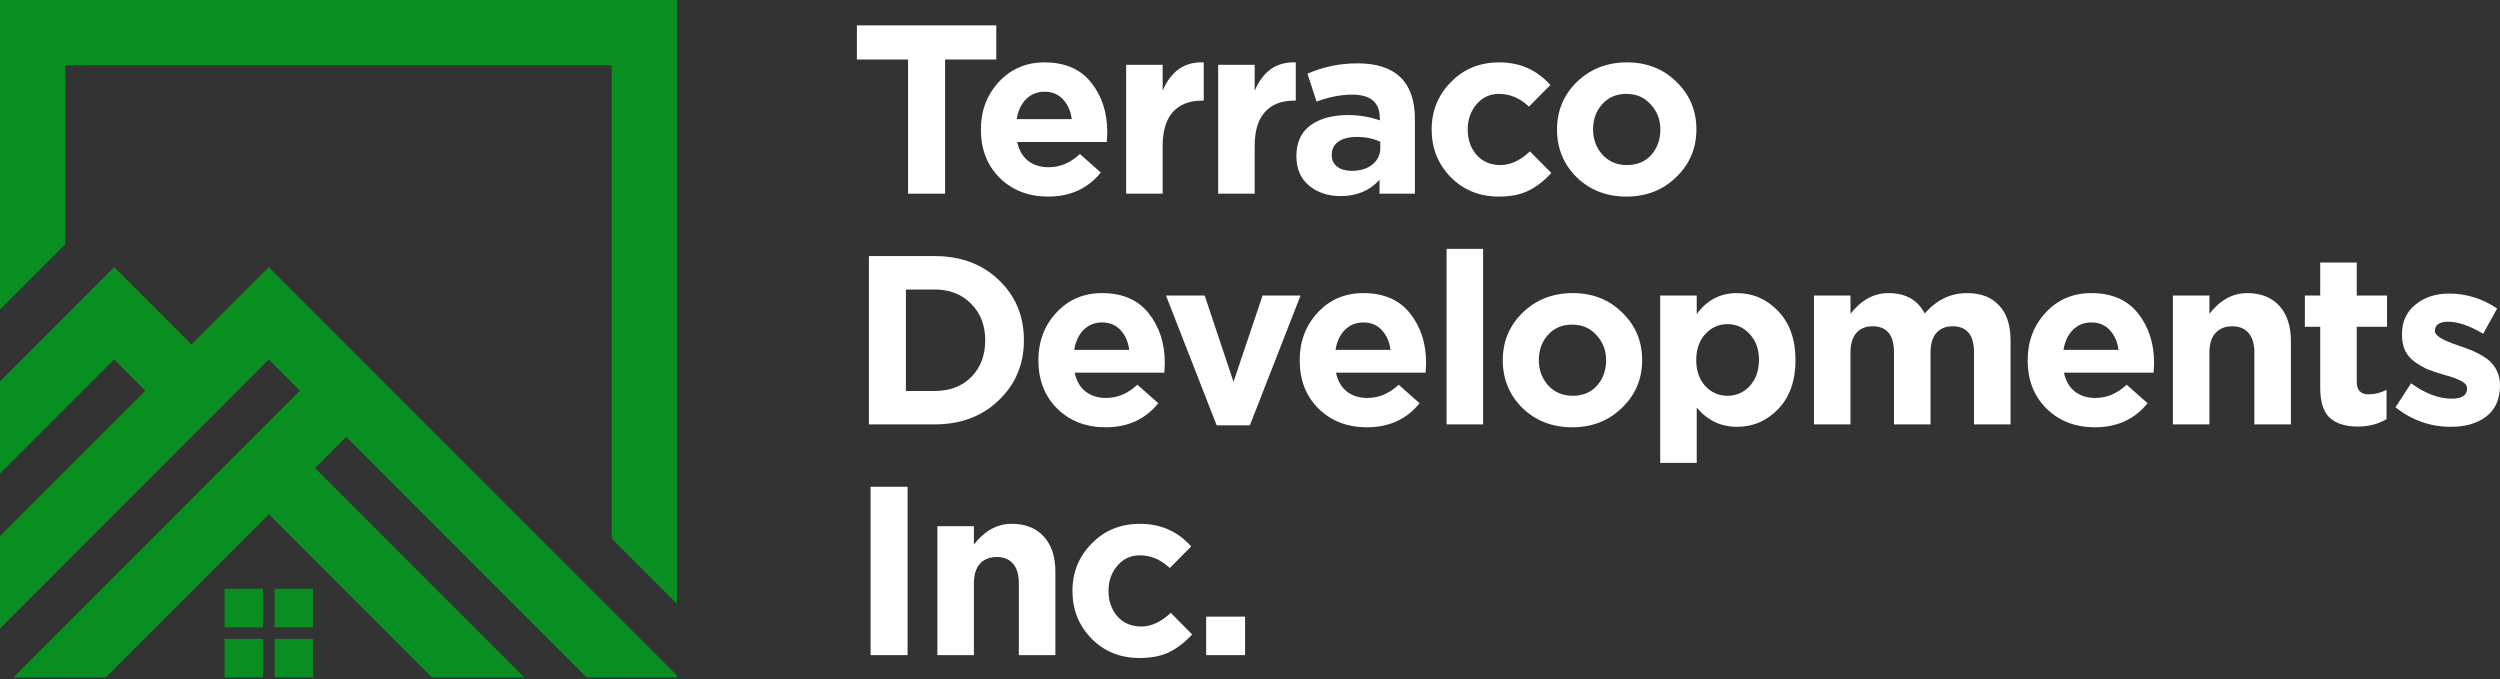
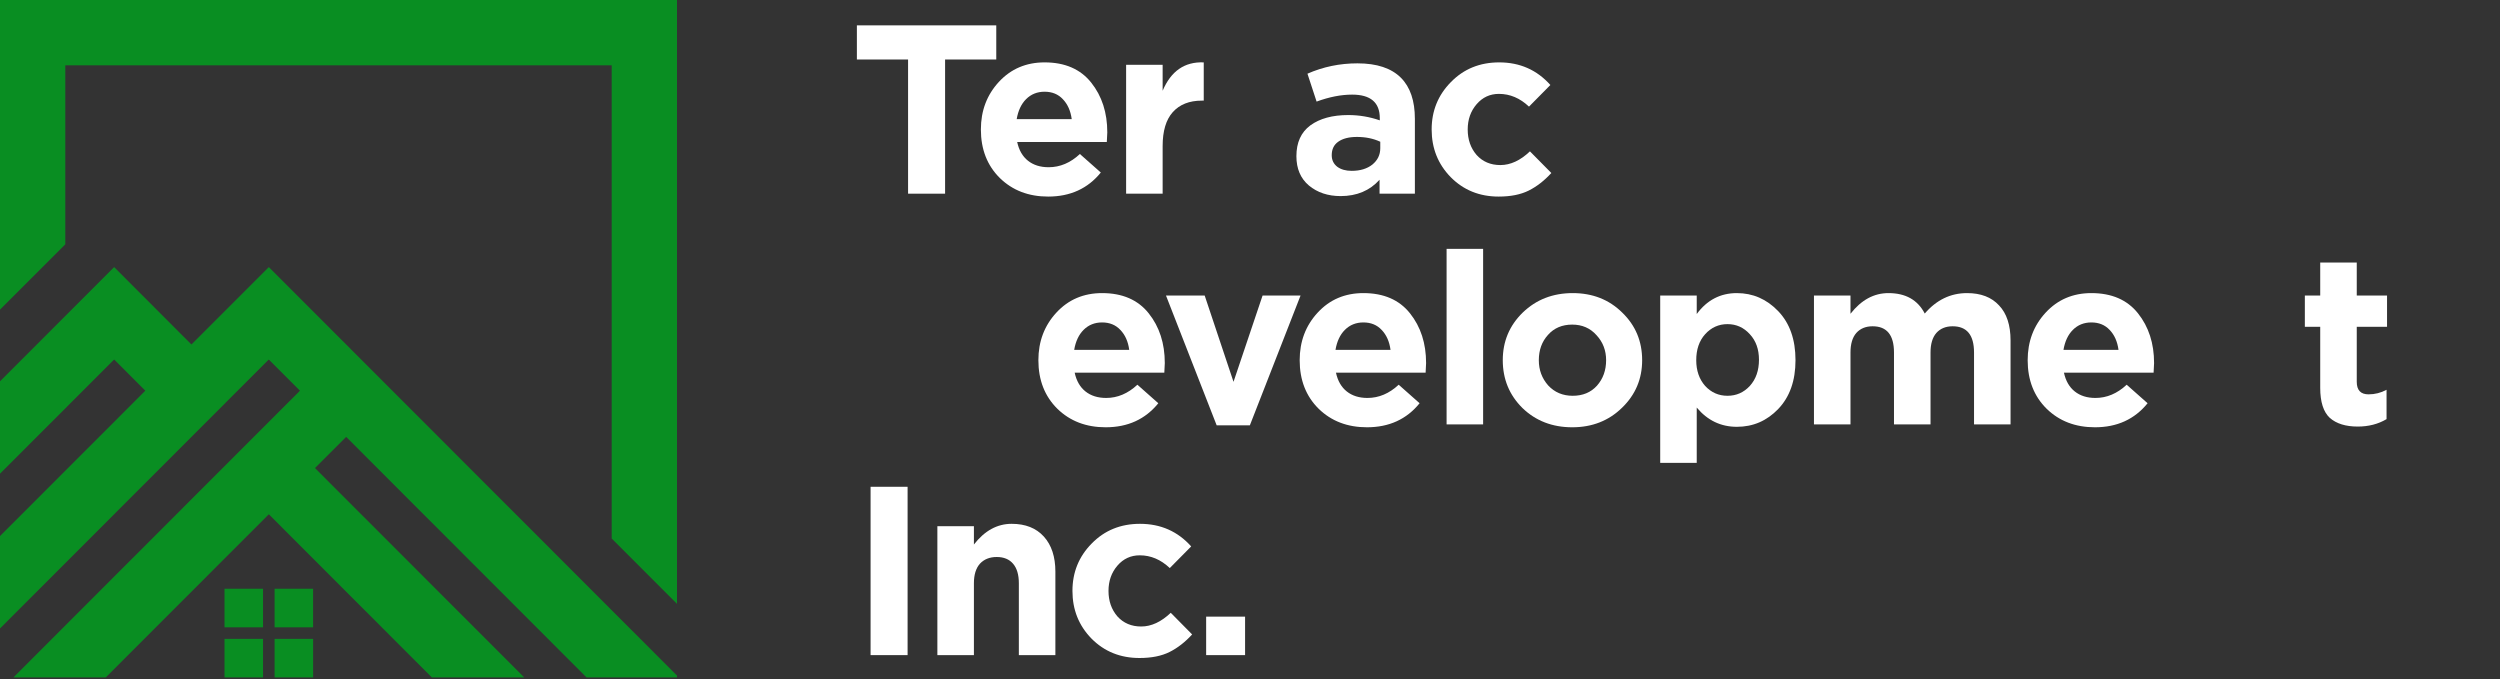
<svg xmlns="http://www.w3.org/2000/svg" width="195" height="53" viewBox="0 0 195 53" fill="none">
  <rect x="0" y="0" width="195" height="53" fill="#333333" stroke="none" />
  <path d="M70.83 15.107V4.641H66.837V1.978H77.709V4.641H73.717V15.107H70.83Z" fill="white" />
  <path d="M81.758 15.333C80.233 15.333 78.977 14.851 77.99 13.888C77.003 12.913 76.509 11.65 76.509 10.099C76.509 8.636 76.978 7.398 77.915 6.385C78.852 5.373 80.04 4.866 81.477 4.866C83.064 4.866 84.276 5.391 85.113 6.442C85.951 7.492 86.369 8.786 86.369 10.324C86.369 10.475 86.357 10.725 86.332 11.075H79.34C79.477 11.713 79.758 12.2 80.183 12.538C80.608 12.875 81.145 13.044 81.795 13.044C82.683 13.044 83.495 12.7 84.232 12.013L85.863 13.457C84.851 14.707 83.483 15.333 81.758 15.333ZM79.302 9.293H83.595C83.507 8.643 83.276 8.124 82.901 7.736C82.539 7.348 82.064 7.154 81.477 7.154C80.902 7.154 80.421 7.348 80.033 7.736C79.658 8.111 79.415 8.63 79.302 9.293Z" fill="white" />
  <path d="M87.837 15.107V5.054H90.686V7.079C91.336 5.541 92.404 4.804 93.892 4.866V7.849H93.742C92.767 7.849 92.011 8.149 91.474 8.749C90.949 9.337 90.686 10.218 90.686 11.394V15.107H87.837Z" fill="white" />
-   <path d="M95.016 15.107V5.054H97.865V7.079C98.515 5.541 99.584 4.804 101.071 4.866V7.849H100.921C99.946 7.849 99.19 8.149 98.653 8.749C98.128 9.337 97.865 10.218 97.865 11.394V15.107H95.016Z" fill="white" />
  <path d="M104.568 15.295C103.581 15.295 102.756 15.02 102.094 14.47C101.444 13.92 101.119 13.157 101.119 12.181C101.119 11.118 101.481 10.318 102.206 9.78C102.944 9.243 103.931 8.974 105.168 8.974C106.005 8.974 106.824 9.111 107.624 9.387V9.218C107.624 7.992 106.905 7.38 105.468 7.38C104.606 7.38 103.681 7.561 102.694 7.924L101.981 5.748C103.206 5.21 104.506 4.941 105.88 4.941C107.393 4.941 108.524 5.316 109.273 6.067C109.998 6.792 110.361 7.861 110.361 9.274V15.107H107.605V14.02C106.843 14.87 105.83 15.295 104.568 15.295ZM105.431 13.326C106.093 13.326 106.63 13.163 107.043 12.838C107.455 12.5 107.661 12.075 107.661 11.562V11.056C107.124 10.806 106.518 10.681 105.843 10.681C105.218 10.681 104.731 10.806 104.381 11.056C104.043 11.294 103.875 11.644 103.875 12.106C103.875 12.482 104.018 12.782 104.306 13.007C104.593 13.219 104.968 13.326 105.431 13.326Z" fill="white" />
  <path d="M116.899 15.333C115.399 15.333 114.15 14.826 113.15 13.813C112.163 12.8 111.669 11.562 111.669 10.099C111.669 8.649 112.169 7.417 113.169 6.404C114.168 5.379 115.424 4.866 116.937 4.866C118.549 4.866 119.88 5.454 120.929 6.629L119.261 8.317C118.561 7.655 117.78 7.323 116.918 7.323C116.218 7.323 115.637 7.592 115.175 8.13C114.712 8.668 114.481 9.324 114.481 10.099C114.481 10.887 114.712 11.55 115.175 12.088C115.649 12.613 116.268 12.875 117.03 12.875C117.818 12.875 118.586 12.519 119.336 11.806L121.004 13.494C120.455 14.095 119.867 14.551 119.242 14.864C118.617 15.176 117.836 15.333 116.899 15.333Z" fill="white" />
-   <path d="M130.745 13.813C129.708 14.826 128.415 15.333 126.865 15.333C125.315 15.333 124.022 14.832 122.985 13.832C121.96 12.819 121.448 11.575 121.448 10.099C121.448 8.636 121.966 7.398 123.004 6.385C124.053 5.373 125.353 4.866 126.903 4.866C128.452 4.866 129.739 5.373 130.764 6.385C131.801 7.386 132.32 8.624 132.32 10.099C132.32 11.562 131.795 12.8 130.745 13.813ZM126.903 12.875C127.69 12.875 128.321 12.613 128.796 12.088C129.271 11.55 129.508 10.887 129.508 10.099C129.508 9.337 129.258 8.686 128.758 8.149C128.271 7.598 127.64 7.323 126.865 7.323C126.078 7.323 125.447 7.592 124.972 8.13C124.497 8.655 124.259 9.312 124.259 10.099C124.259 10.862 124.503 11.519 124.991 12.069C125.49 12.607 126.128 12.875 126.903 12.875Z" fill="white" />
-   <path d="M67.774 33.103V19.973H72.892C74.941 19.973 76.616 20.599 77.916 21.849C79.215 23.087 79.865 24.65 79.865 26.538C79.865 28.414 79.209 29.977 77.897 31.228C76.597 32.478 74.929 33.103 72.892 33.103H67.774ZM70.661 30.496H72.892C74.079 30.496 75.035 30.133 75.76 29.408C76.485 28.67 76.847 27.714 76.847 26.538C76.847 25.375 76.478 24.425 75.741 23.687C75.016 22.949 74.067 22.581 72.892 22.581H70.661V30.496Z" fill="white" />
  <path d="M86.243 33.328C84.718 33.328 83.462 32.847 82.475 31.884C81.488 30.909 80.994 29.646 80.994 28.095C80.994 26.632 81.463 25.394 82.4 24.381C83.337 23.368 84.525 22.862 85.962 22.862C87.549 22.862 88.761 23.387 89.598 24.438C90.436 25.488 90.854 26.782 90.854 28.32C90.854 28.47 90.842 28.72 90.817 29.07H83.825C83.962 29.708 84.243 30.196 84.668 30.534C85.093 30.871 85.631 31.04 86.281 31.04C87.168 31.04 87.98 30.696 88.717 30.008L90.348 31.453C89.336 32.703 87.968 33.328 86.243 33.328ZM83.787 27.289H88.08C87.993 26.638 87.761 26.119 87.386 25.732C87.024 25.344 86.549 25.15 85.962 25.15C85.387 25.15 84.906 25.344 84.518 25.732C84.143 26.107 83.9 26.626 83.787 27.289Z" fill="white" />
  <path d="M94.901 33.178L90.946 23.049H93.964L96.214 29.783L98.482 23.049H101.444L97.488 33.178H94.901Z" fill="white" />
  <path d="M106.624 33.328C105.099 33.328 103.843 32.847 102.856 31.884C101.869 30.909 101.375 29.646 101.375 28.095C101.375 26.632 101.844 25.394 102.781 24.381C103.718 23.368 104.905 22.862 106.343 22.862C107.93 22.862 109.142 23.387 109.979 24.438C110.817 25.488 111.235 26.782 111.235 28.32C111.235 28.47 111.223 28.72 111.198 29.07H104.206C104.343 29.708 104.624 30.196 105.049 30.534C105.474 30.871 106.011 31.04 106.661 31.04C107.549 31.04 108.361 30.696 109.098 30.008L110.729 31.453C109.717 32.703 108.348 33.328 106.624 33.328ZM104.168 27.289H108.461C108.373 26.638 108.142 26.119 107.767 25.732C107.405 25.344 106.93 25.15 106.343 25.15C105.768 25.15 105.287 25.344 104.899 25.732C104.524 26.107 104.281 26.626 104.168 27.289Z" fill="white" />
  <path d="M112.834 33.103V19.411H115.683V33.103H112.834Z" fill="white" />
  <path d="M126.514 31.809C125.477 32.822 124.183 33.328 122.633 33.328C121.084 33.328 119.79 32.828 118.753 31.828C117.728 30.815 117.216 29.571 117.216 28.095C117.216 26.632 117.735 25.394 118.772 24.381C119.822 23.368 121.121 22.862 122.671 22.862C124.221 22.862 125.508 23.368 126.533 24.381C127.57 25.382 128.088 26.62 128.088 28.095C128.088 29.558 127.564 30.796 126.514 31.809ZM122.671 30.871C123.458 30.871 124.089 30.609 124.564 30.083C125.039 29.546 125.277 28.883 125.277 28.095C125.277 27.332 125.027 26.682 124.527 26.144C124.039 25.594 123.408 25.319 122.633 25.319C121.846 25.319 121.215 25.588 120.74 26.126C120.265 26.651 120.028 27.307 120.028 28.095C120.028 28.858 120.271 29.514 120.759 30.065C121.259 30.602 121.896 30.871 122.671 30.871Z" fill="white" />
  <path d="M129.496 36.105V23.049H132.345V24.494C133.145 23.406 134.188 22.862 135.475 22.862C136.725 22.862 137.8 23.331 138.7 24.269C139.599 25.207 140.049 26.482 140.049 28.095C140.049 29.696 139.599 30.965 138.7 31.903C137.812 32.828 136.738 33.291 135.475 33.291C134.226 33.291 133.182 32.791 132.345 31.79V36.105H129.496ZM133.001 30.102C133.476 30.615 134.057 30.871 134.744 30.871C135.432 30.871 136.013 30.615 136.488 30.102C136.963 29.577 137.2 28.895 137.2 28.058C137.2 27.245 136.963 26.582 136.488 26.069C136.013 25.544 135.432 25.282 134.744 25.282C134.057 25.282 133.476 25.544 133.001 26.069C132.539 26.582 132.307 27.257 132.307 28.095C132.307 28.908 132.539 29.577 133.001 30.102Z" fill="white" />
  <path d="M141.489 33.103V23.049H144.338V24.475C145.176 23.4 146.163 22.862 147.3 22.862C148.638 22.862 149.581 23.393 150.131 24.456C151.043 23.393 152.143 22.862 153.43 22.862C154.505 22.862 155.336 23.181 155.923 23.819C156.523 24.444 156.823 25.357 156.823 26.557V33.103H153.974V27.495C153.974 26.132 153.418 25.45 152.305 25.45C151.768 25.45 151.343 25.625 151.031 25.976C150.731 26.326 150.581 26.832 150.581 27.495V33.103H147.731V27.495C147.731 26.132 147.175 25.45 146.063 25.45C145.526 25.45 145.101 25.625 144.788 25.976C144.488 26.326 144.338 26.832 144.338 27.495V33.103H141.489Z" fill="white" />
  <path d="M163.407 33.328C161.882 33.328 160.626 32.847 159.639 31.884C158.651 30.909 158.158 29.646 158.158 28.095C158.158 26.632 158.626 25.394 159.564 24.381C160.501 23.368 161.688 22.862 163.125 22.862C164.713 22.862 165.925 23.387 166.762 24.438C167.599 25.488 168.018 26.782 168.018 28.32C168.018 28.47 168.006 28.72 167.981 29.07H160.988C161.126 29.708 161.407 30.196 161.832 30.534C162.257 30.871 162.794 31.04 163.444 31.04C164.331 31.04 165.144 30.696 165.881 30.008L167.512 31.453C166.5 32.703 165.131 33.328 163.407 33.328ZM160.951 27.289H165.244C165.156 26.638 164.925 26.119 164.55 25.732C164.188 25.344 163.713 25.15 163.125 25.15C162.551 25.15 162.069 25.344 161.682 25.732C161.307 26.107 161.063 26.626 160.951 27.289Z" fill="white" />
-   <path d="M169.485 33.103V23.049H172.335V24.475C173.172 23.4 174.153 22.862 175.278 22.862C176.353 22.862 177.19 23.193 177.79 23.856C178.39 24.519 178.69 25.432 178.69 26.595V33.103H175.84V27.495C175.84 26.832 175.69 26.326 175.39 25.976C175.09 25.625 174.666 25.45 174.116 25.45C173.566 25.45 173.128 25.625 172.803 25.976C172.491 26.326 172.335 26.832 172.335 27.495V33.103H169.485Z" fill="white" />
  <path d="M183.902 33.272C182.965 33.272 182.24 33.047 181.727 32.597C181.227 32.134 180.977 31.353 180.977 30.252V25.488H179.778V23.049H180.977V20.48H183.827V23.049H186.189V25.488H183.827V29.783C183.827 30.433 184.133 30.759 184.745 30.759C185.245 30.759 185.714 30.64 186.151 30.402V32.691C185.501 33.078 184.752 33.272 183.902 33.272Z" fill="white" />
-   <path d="M191.157 33.291C189.57 33.291 188.133 32.784 186.846 31.772L188.064 29.896C189.164 30.696 190.22 31.096 191.232 31.096C192.032 31.096 192.432 30.834 192.432 30.308C192.432 30.246 192.419 30.183 192.394 30.121C192.382 30.058 192.351 30.002 192.301 29.952C192.251 29.902 192.194 29.858 192.132 29.821C192.082 29.771 192.007 29.727 191.907 29.689C191.819 29.64 191.738 29.602 191.663 29.577C191.601 29.54 191.507 29.502 191.382 29.464C191.257 29.414 191.151 29.377 191.063 29.352C190.976 29.327 190.857 29.296 190.707 29.258C190.557 29.208 190.439 29.171 190.351 29.146C189.926 29.02 189.564 28.895 189.264 28.77C188.976 28.633 188.67 28.451 188.345 28.227C188.02 27.989 187.77 27.695 187.595 27.345C187.433 26.982 187.352 26.563 187.352 26.088C187.352 25.1 187.702 24.325 188.402 23.762C189.101 23.187 189.976 22.899 191.026 22.899C192.376 22.899 193.625 23.287 194.775 24.062L193.688 26.032C192.626 25.407 191.72 25.094 190.97 25.094C190.27 25.094 189.92 25.338 189.92 25.826C189.92 26.163 190.495 26.526 191.645 26.913C191.782 26.963 191.888 27.001 191.963 27.026C192.301 27.139 192.588 27.245 192.826 27.345C193.063 27.445 193.332 27.582 193.632 27.758C193.932 27.933 194.169 28.12 194.344 28.32C194.531 28.508 194.688 28.752 194.813 29.052C194.938 29.352 195 29.683 195 30.046C195 31.121 194.644 31.934 193.932 32.484C193.232 33.022 192.307 33.291 191.157 33.291Z" fill="white" />
  <path d="M67.905 51.099V37.969H70.792V51.099H67.905Z" fill="white" />
  <path d="M73.115 51.099V41.045H75.965V42.471C76.802 41.395 77.783 40.858 78.908 40.858C79.983 40.858 80.82 41.189 81.42 41.852C82.02 42.515 82.32 43.427 82.32 44.59V51.099H79.47V45.491C79.47 44.828 79.32 44.322 79.02 43.971C78.721 43.621 78.296 43.446 77.746 43.446C77.196 43.446 76.758 43.621 76.433 43.971C76.121 44.322 75.965 44.828 75.965 45.491V51.099H73.115Z" fill="white" />
  <path d="M88.882 51.324C87.382 51.324 86.132 50.818 85.132 49.805C84.145 48.792 83.651 47.554 83.651 46.091C83.651 44.64 84.151 43.409 85.151 42.396C86.151 41.37 87.407 40.858 88.919 40.858C90.531 40.858 91.862 41.445 92.912 42.621L91.243 44.309C90.544 43.646 89.763 43.315 88.9 43.315C88.201 43.315 87.619 43.584 87.157 44.121C86.695 44.659 86.463 45.316 86.463 46.091C86.463 46.879 86.695 47.541 87.157 48.079C87.632 48.604 88.251 48.867 89.013 48.867C89.8 48.867 90.569 48.511 91.319 47.798L92.987 49.486C92.437 50.086 91.85 50.543 91.225 50.855C90.6 51.168 89.819 51.324 88.882 51.324Z" fill="white" />
  <path d="M94.08 51.099V48.098H97.116V51.099H94.08Z" fill="white" />
  <path fill-rule="evenodd" clip-rule="evenodd" d="M0 24.151L5.094 19.056V5.097H47.712V42.004L52.805 47.1V0H0V24.151ZM24.423 49.831V52.839H21.417V49.831H24.423ZM21.417 45.922H24.422V48.931H21.417V45.922ZM20.516 49.831V52.839H17.511V49.831H20.516ZM17.511 45.922H20.516V48.931H17.511V45.922ZM1.046 52.839H8.25L20.968 40.114L33.685 52.839H40.889L24.57 36.509L27.001 34.077L45.749 52.839H52.805V52.692L20.968 20.834L14.932 26.87L8.904 20.834L0 29.741V36.948L8.904 28.041L11.334 30.473L0 41.813V49.021L20.965 28.043L23.397 30.475L1.046 52.839Z" fill="#098E22" />
</svg>